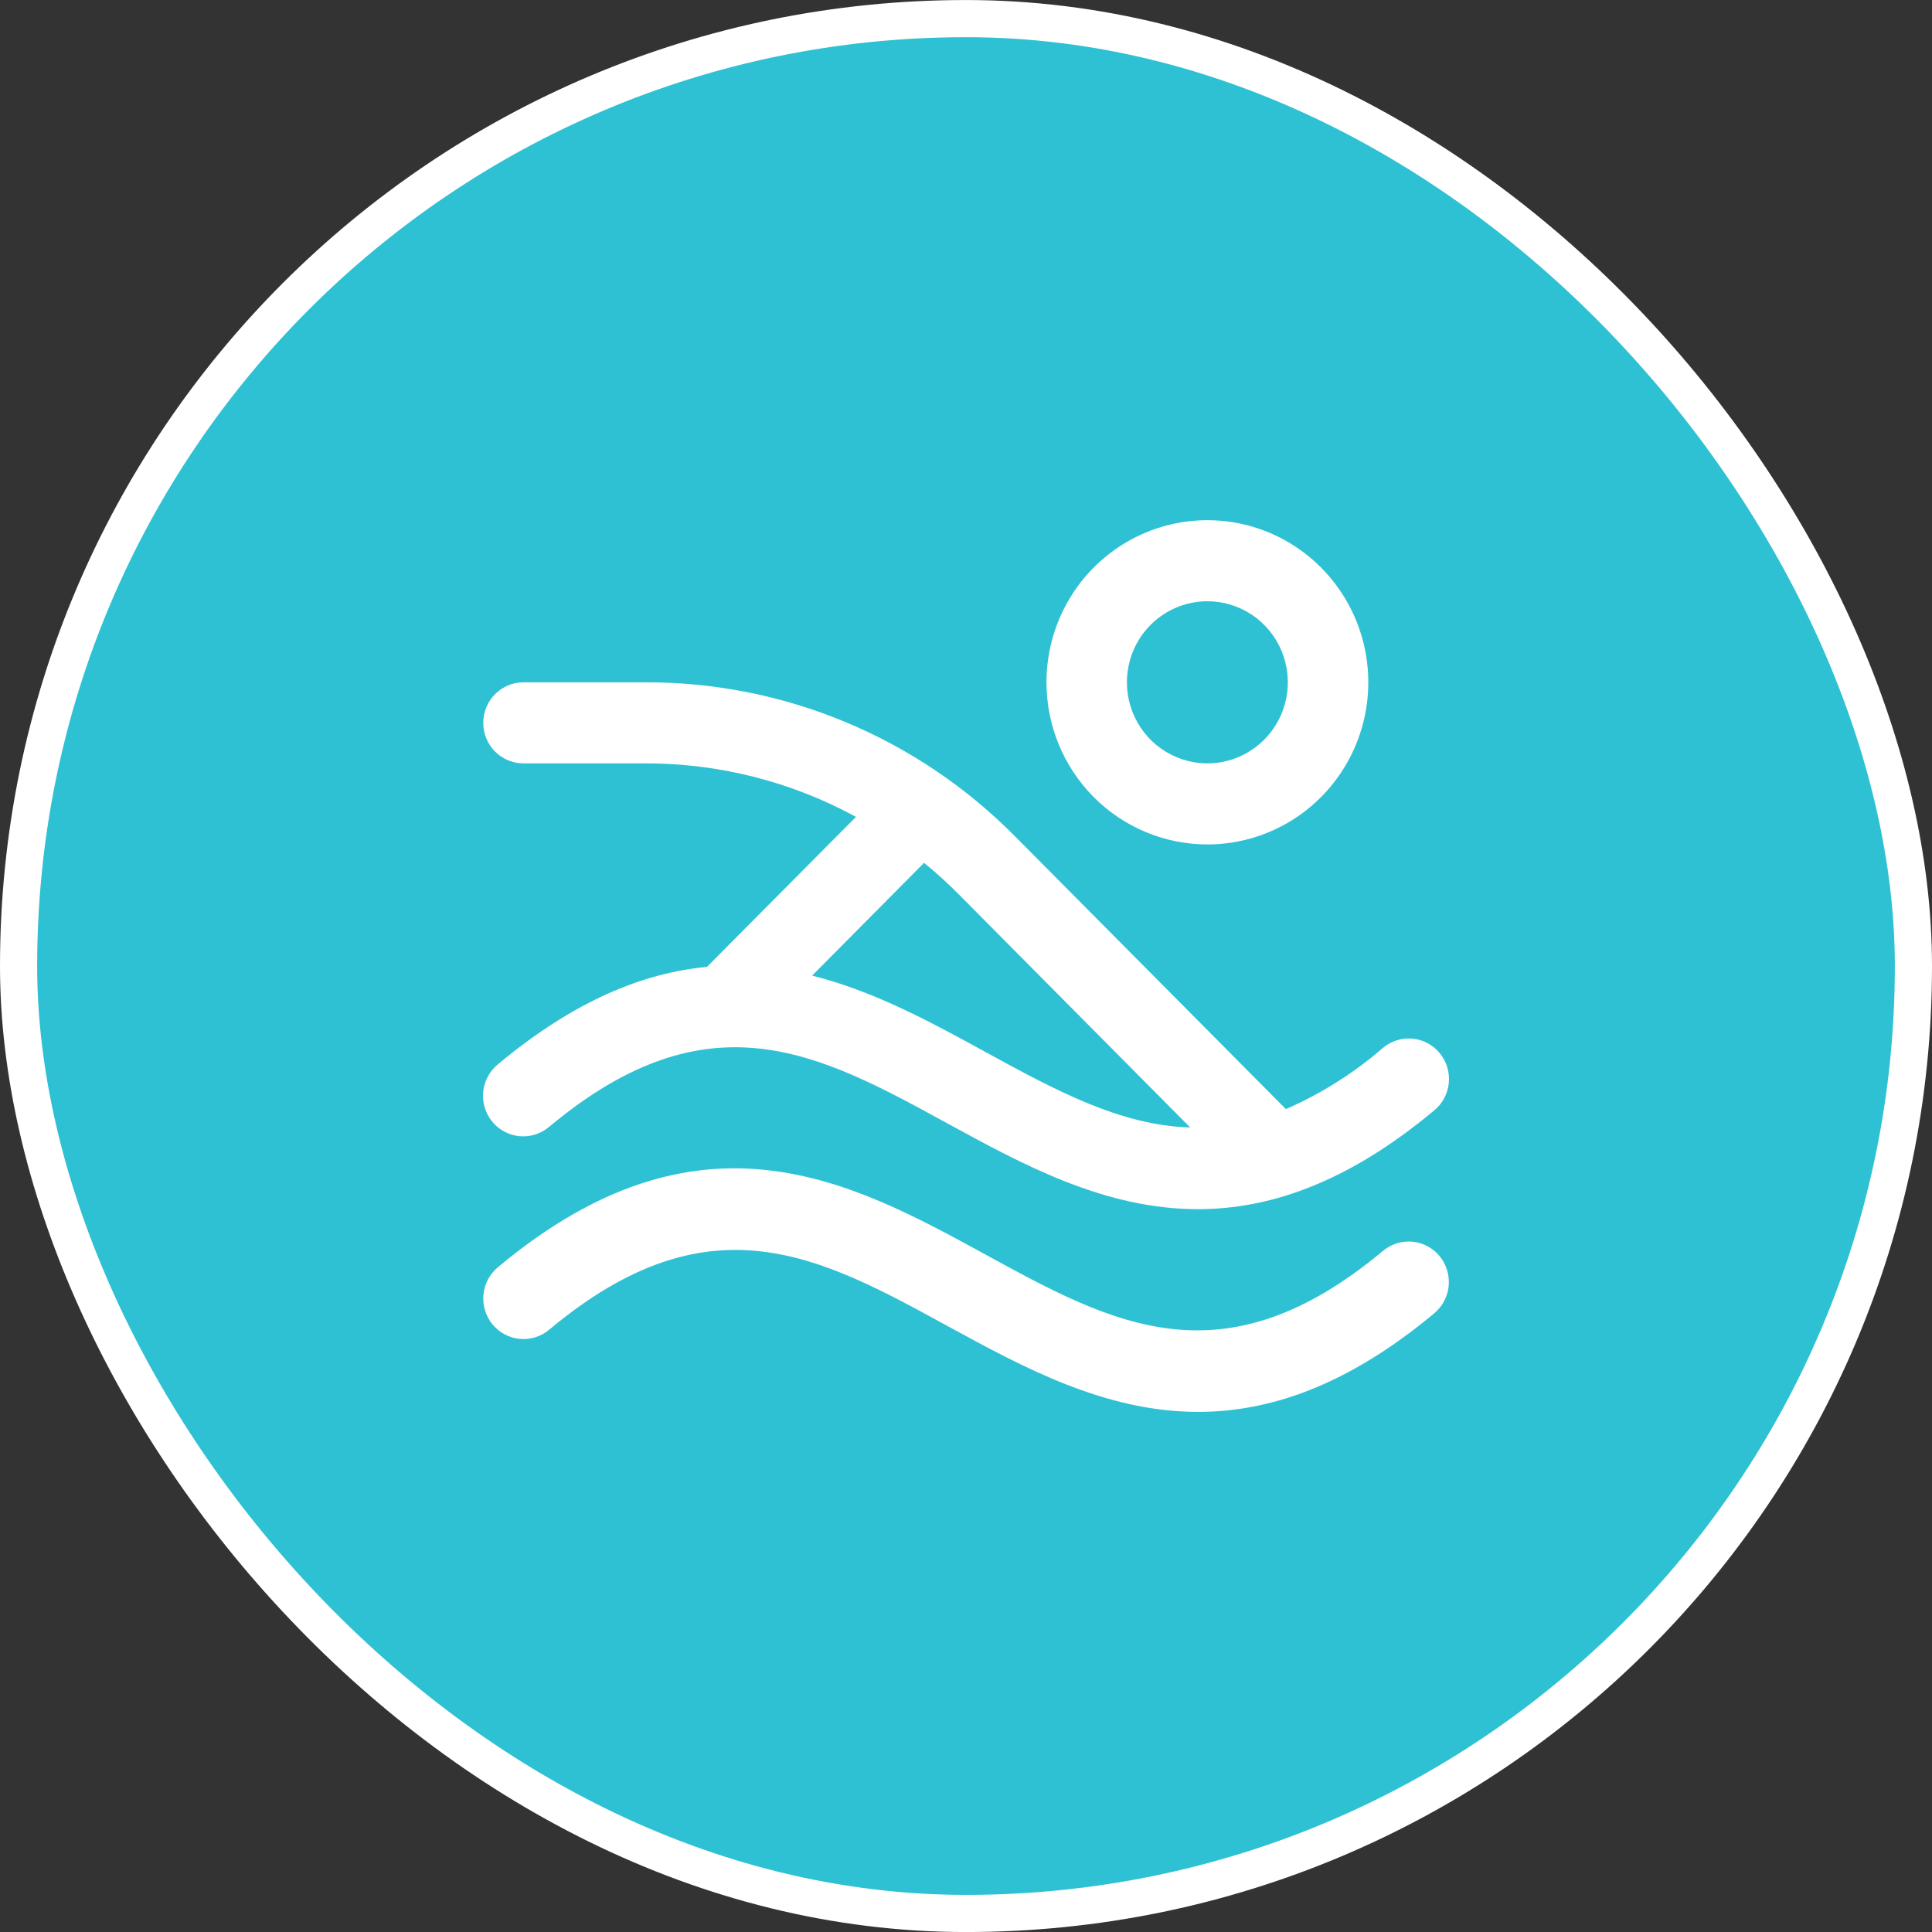
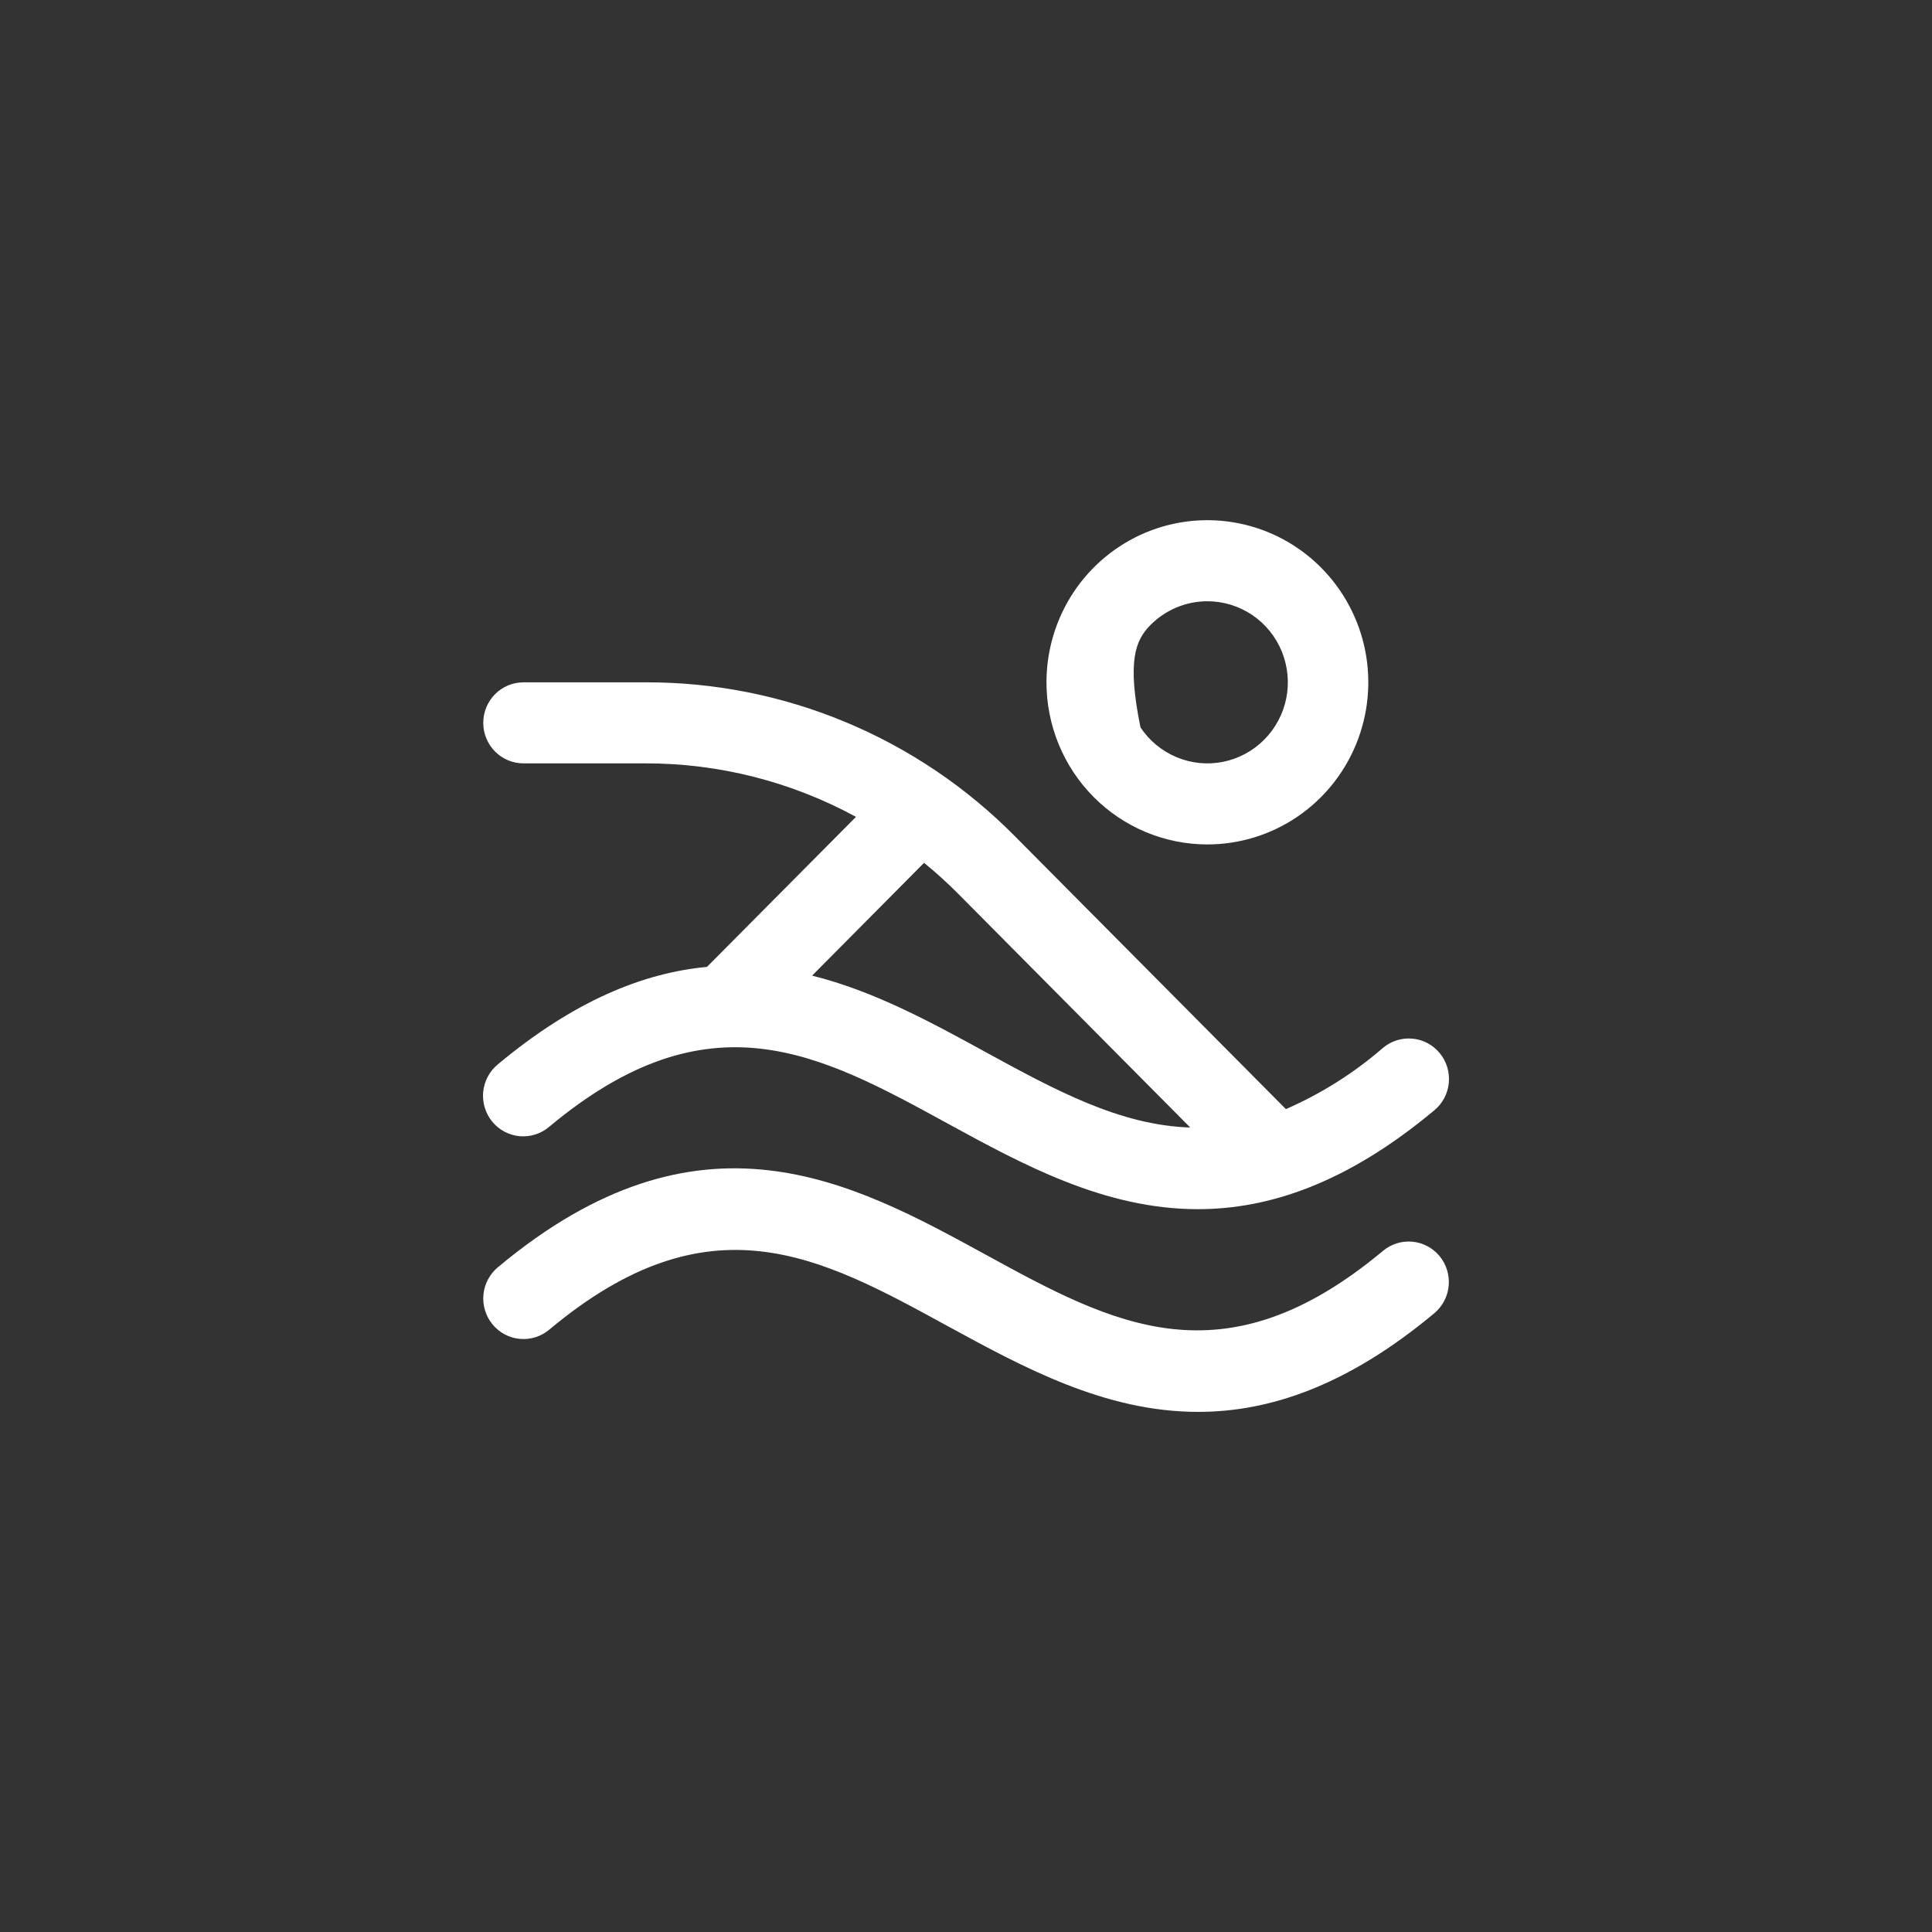
<svg xmlns="http://www.w3.org/2000/svg" width="52" height="52" viewBox="0 0 52 52" fill="none">
  <rect x="0" y="0" width="52" height="52" fill="#333333" stroke="none" />
-   <rect x="0.5" y="0.501" width="51" height="51" rx="25.5" fill="#2EC1D4" />
-   <rect x="0.5" y="0.501" width="51" height="51" rx="25.5" stroke="white" />
-   <path d="M32.497 22.728C33.353 22.728 34.191 22.472 34.903 21.993C35.615 21.513 36.17 20.832 36.498 20.035C36.826 19.237 36.912 18.36 36.745 17.513C36.578 16.667 36.165 15.889 35.559 15.279C34.954 14.669 34.182 14.253 33.342 14.085C32.502 13.916 31.631 14.003 30.839 14.333C30.048 14.663 29.371 15.223 28.895 15.94C28.42 16.658 28.166 17.502 28.166 18.365C28.166 19.522 28.622 20.632 29.434 21.45C30.246 22.268 31.348 22.728 32.497 22.728ZM32.497 16.183C32.925 16.183 33.344 16.311 33.7 16.55C34.056 16.79 34.334 17.131 34.498 17.53C34.661 17.928 34.704 18.367 34.621 18.79C34.537 19.213 34.331 19.602 34.028 19.907C33.725 20.212 33.339 20.42 32.919 20.505C32.499 20.589 32.064 20.546 31.668 20.38C31.272 20.215 30.934 19.936 30.696 19.577C30.458 19.218 30.331 18.796 30.331 18.365C30.331 17.786 30.559 17.231 30.965 16.822C31.372 16.413 31.922 16.183 32.497 16.183ZM38.745 33.806C38.928 34.028 39.017 34.315 38.992 34.602C38.967 34.89 38.829 35.156 38.609 35.342C36.26 37.304 34.162 38.001 32.248 38.001C29.733 38.001 27.535 36.798 25.49 35.683C22.059 33.806 19.096 32.185 14.788 35.784C14.678 35.877 14.552 35.947 14.416 35.99C14.28 36.033 14.136 36.049 13.994 36.036C13.851 36.024 13.713 35.983 13.586 35.916C13.46 35.849 13.348 35.757 13.257 35.647C13.165 35.536 13.097 35.408 13.055 35.27C13.013 35.133 12.998 34.988 13.012 34.845C13.025 34.702 13.067 34.562 13.135 34.435C13.202 34.308 13.294 34.196 13.404 34.105C18.841 29.566 22.922 31.796 26.524 33.766C29.955 35.643 32.918 37.263 37.226 33.665C37.446 33.482 37.73 33.394 38.014 33.42C38.299 33.447 38.561 33.586 38.745 33.806ZM13.398 28.649C13.287 28.74 13.195 28.852 13.128 28.98C13.061 29.107 13.019 29.246 13.005 29.389C12.991 29.532 13.006 29.677 13.048 29.814C13.09 29.952 13.158 30.08 13.25 30.191C13.341 30.302 13.453 30.393 13.58 30.46C13.706 30.527 13.845 30.568 13.987 30.581C14.129 30.593 14.273 30.578 14.409 30.534C14.545 30.491 14.672 30.421 14.781 30.328C19.089 26.73 22.052 28.351 25.483 30.227C27.528 31.345 29.726 32.545 32.241 32.545C34.155 32.545 36.253 31.848 38.602 29.886C38.713 29.795 38.805 29.683 38.872 29.556C38.939 29.429 38.981 29.29 38.995 29.146C39.009 29.003 38.994 28.858 38.952 28.721C38.91 28.583 38.842 28.455 38.75 28.344C38.659 28.234 38.547 28.142 38.42 28.075C38.294 28.008 38.155 27.967 38.013 27.955C37.871 27.942 37.727 27.958 37.591 28.001C37.455 28.044 37.328 28.114 37.219 28.207C36.436 28.885 35.556 29.439 34.61 29.852L27.322 22.513C26.018 21.193 24.467 20.147 22.758 19.435C21.05 18.723 19.219 18.359 17.37 18.365H14.089C13.802 18.365 13.527 18.48 13.324 18.684C13.121 18.889 13.007 19.166 13.007 19.456C13.007 19.745 13.121 20.022 13.324 20.227C13.527 20.431 13.802 20.546 14.089 20.546H17.37C19.349 20.543 21.298 21.038 23.039 21.986L19.028 26.024C17.313 26.185 15.452 26.934 13.398 28.649ZM25.792 24.058L32.035 30.347C30.14 30.288 28.397 29.339 26.517 28.311C25.062 27.515 23.527 26.675 21.858 26.259L24.871 23.223C25.192 23.485 25.5 23.764 25.792 24.058Z" fill="white" />
+   <path d="M32.497 22.728C33.353 22.728 34.191 22.472 34.903 21.993C35.615 21.513 36.17 20.832 36.498 20.035C36.826 19.237 36.912 18.36 36.745 17.513C36.578 16.667 36.165 15.889 35.559 15.279C34.954 14.669 34.182 14.253 33.342 14.085C32.502 13.916 31.631 14.003 30.839 14.333C30.048 14.663 29.371 15.223 28.895 15.94C28.42 16.658 28.166 17.502 28.166 18.365C28.166 19.522 28.622 20.632 29.434 21.45C30.246 22.268 31.348 22.728 32.497 22.728ZM32.497 16.183C32.925 16.183 33.344 16.311 33.7 16.55C34.056 16.79 34.334 17.131 34.498 17.53C34.661 17.928 34.704 18.367 34.621 18.79C34.537 19.213 34.331 19.602 34.028 19.907C33.725 20.212 33.339 20.42 32.919 20.505C32.499 20.589 32.064 20.546 31.668 20.38C31.272 20.215 30.934 19.936 30.696 19.577C30.331 17.786 30.559 17.231 30.965 16.822C31.372 16.413 31.922 16.183 32.497 16.183ZM38.745 33.806C38.928 34.028 39.017 34.315 38.992 34.602C38.967 34.89 38.829 35.156 38.609 35.342C36.26 37.304 34.162 38.001 32.248 38.001C29.733 38.001 27.535 36.798 25.49 35.683C22.059 33.806 19.096 32.185 14.788 35.784C14.678 35.877 14.552 35.947 14.416 35.99C14.28 36.033 14.136 36.049 13.994 36.036C13.851 36.024 13.713 35.983 13.586 35.916C13.46 35.849 13.348 35.757 13.257 35.647C13.165 35.536 13.097 35.408 13.055 35.27C13.013 35.133 12.998 34.988 13.012 34.845C13.025 34.702 13.067 34.562 13.135 34.435C13.202 34.308 13.294 34.196 13.404 34.105C18.841 29.566 22.922 31.796 26.524 33.766C29.955 35.643 32.918 37.263 37.226 33.665C37.446 33.482 37.73 33.394 38.014 33.42C38.299 33.447 38.561 33.586 38.745 33.806ZM13.398 28.649C13.287 28.74 13.195 28.852 13.128 28.98C13.061 29.107 13.019 29.246 13.005 29.389C12.991 29.532 13.006 29.677 13.048 29.814C13.09 29.952 13.158 30.08 13.25 30.191C13.341 30.302 13.453 30.393 13.58 30.46C13.706 30.527 13.845 30.568 13.987 30.581C14.129 30.593 14.273 30.578 14.409 30.534C14.545 30.491 14.672 30.421 14.781 30.328C19.089 26.73 22.052 28.351 25.483 30.227C27.528 31.345 29.726 32.545 32.241 32.545C34.155 32.545 36.253 31.848 38.602 29.886C38.713 29.795 38.805 29.683 38.872 29.556C38.939 29.429 38.981 29.29 38.995 29.146C39.009 29.003 38.994 28.858 38.952 28.721C38.91 28.583 38.842 28.455 38.75 28.344C38.659 28.234 38.547 28.142 38.42 28.075C38.294 28.008 38.155 27.967 38.013 27.955C37.871 27.942 37.727 27.958 37.591 28.001C37.455 28.044 37.328 28.114 37.219 28.207C36.436 28.885 35.556 29.439 34.61 29.852L27.322 22.513C26.018 21.193 24.467 20.147 22.758 19.435C21.05 18.723 19.219 18.359 17.37 18.365H14.089C13.802 18.365 13.527 18.48 13.324 18.684C13.121 18.889 13.007 19.166 13.007 19.456C13.007 19.745 13.121 20.022 13.324 20.227C13.527 20.431 13.802 20.546 14.089 20.546H17.37C19.349 20.543 21.298 21.038 23.039 21.986L19.028 26.024C17.313 26.185 15.452 26.934 13.398 28.649ZM25.792 24.058L32.035 30.347C30.14 30.288 28.397 29.339 26.517 28.311C25.062 27.515 23.527 26.675 21.858 26.259L24.871 23.223C25.192 23.485 25.5 23.764 25.792 24.058Z" fill="white" />
</svg>